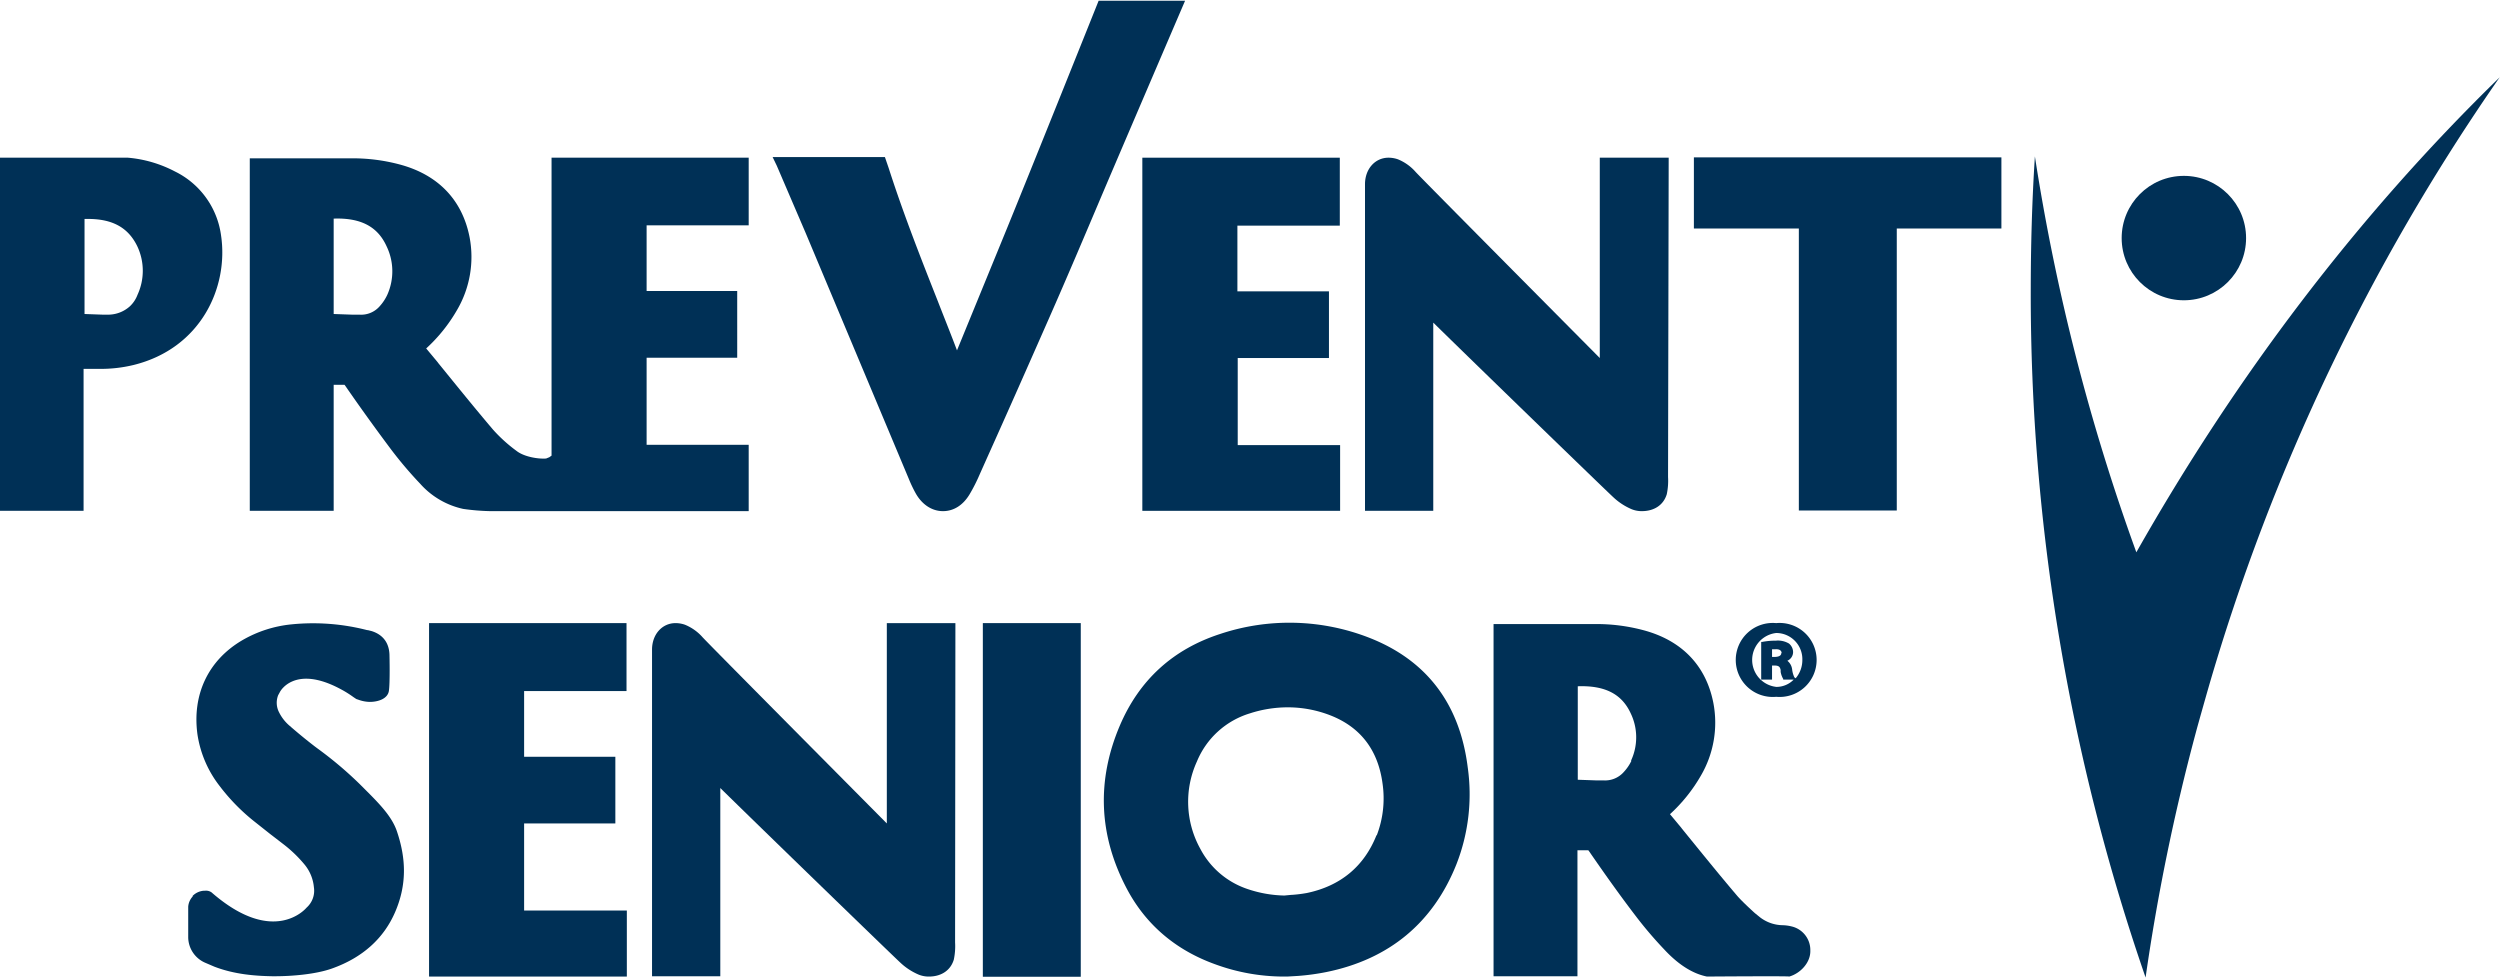
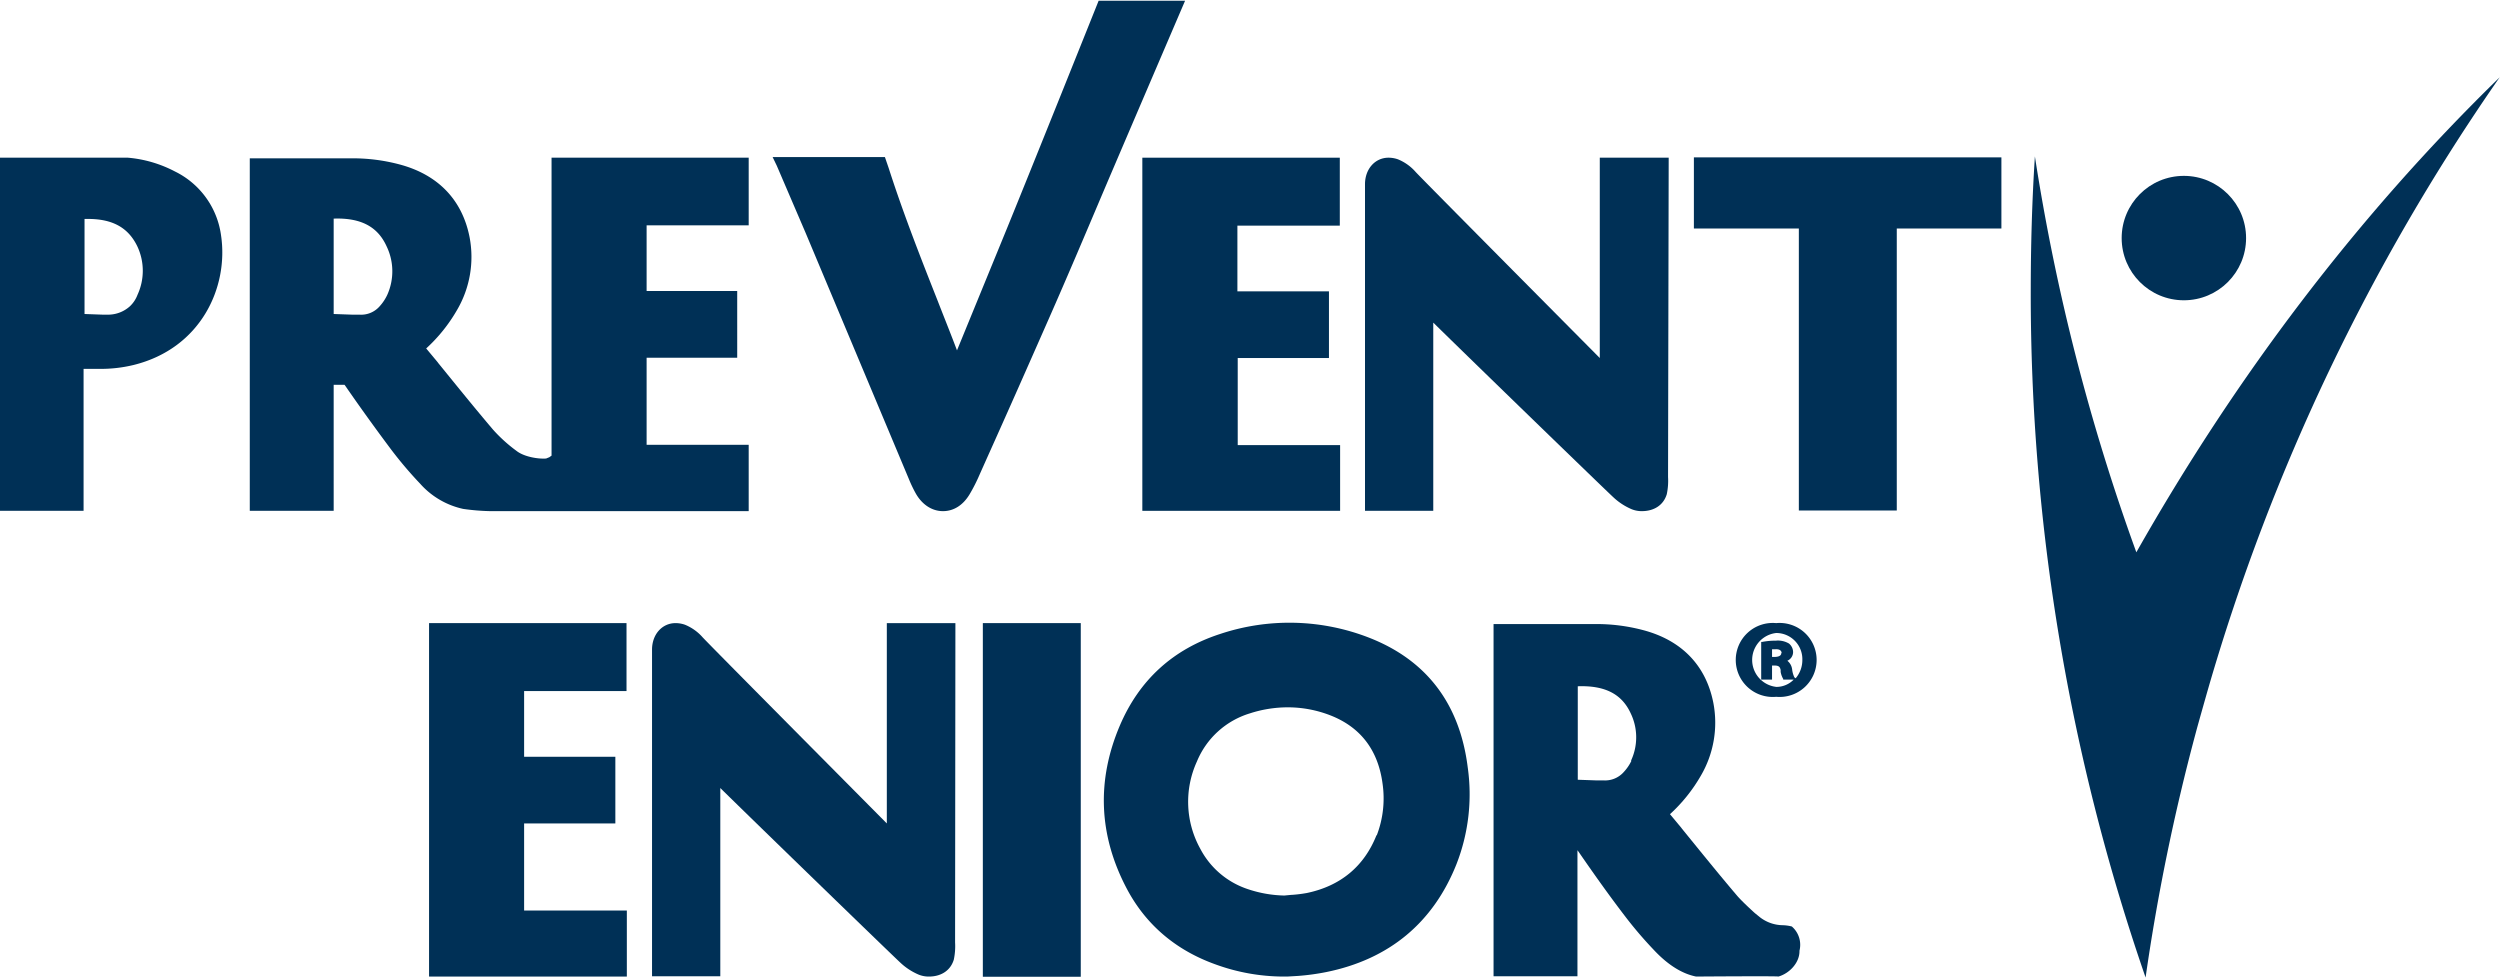
<svg xmlns="http://www.w3.org/2000/svg" id="Camada_1" width="27.6cm" height="10.8cm" viewBox="0 0 783.7 306.2">
  <defs>
    <style>
      .cls-1 {
        fill: #003056;
      }
    </style>
  </defs>
  <title>prevent</title>
  <g>
-     <path class="cls-1" d="M590.8,434.7a13.1,13.1,0,0,0-2.9-.4,11.9,11.9,0,0,1-7.1-2.5l-1.6-1.3s-3.9-3.5-5.6-5.5c-5.7-6.7-11.1-13.4-17.2-20.9l-.3-.4-3.5-4.2a50.2,50.2,0,0,0,9.7-12.1,32.9,32.9,0,0,0,3.9-22.8c-2.3-11.7-9.9-19.6-22-22.8a56.9,56.9,0,0,0-15.1-1.9H497.3V450.3h26.3V410.8H527l.3.4c4.2,6.1,9.2,13.2,14.4,20a126.1,126.1,0,0,0,9.1,10.7c3.9,4.2,8.4,7.5,13.4,8.5,0,0,25.8-.2,25.8,0,3.5-1,6.7-4.4,6.6-8.1A7.6,7.6,0,0,0,590.8,434.7Zm-50.3-51.9a14,14,0,0,1-2.4,3.5,7.8,7.8,0,0,1-6.4,2.6h-2.4l-5.6-.2V359.4c8.5-.3,13.8,2.4,16.6,8.5A17.3,17.3,0,0,1,540.4,382.7Z" transform="translate(-29.1 -144.5)" />
+     <path class="cls-1" d="M590.8,434.7a13.1,13.1,0,0,0-2.9-.4,11.9,11.9,0,0,1-7.1-2.5l-1.6-1.3s-3.9-3.5-5.6-5.5c-5.7-6.7-11.1-13.4-17.2-20.9l-.3-.4-3.5-4.2a50.2,50.2,0,0,0,9.7-12.1,32.9,32.9,0,0,0,3.9-22.8c-2.3-11.7-9.9-19.6-22-22.8a56.9,56.9,0,0,0-15.1-1.9H497.3V450.3h26.3V410.8l.3.4c4.2,6.1,9.2,13.2,14.4,20a126.1,126.1,0,0,0,9.1,10.7c3.9,4.2,8.4,7.5,13.4,8.5,0,0,25.8-.2,25.8,0,3.5-1,6.7-4.4,6.6-8.1A7.6,7.6,0,0,0,590.8,434.7Zm-50.3-51.9a14,14,0,0,1-2.4,3.5,7.8,7.8,0,0,1-6.4,2.6h-2.4l-5.6-.2V359.4c8.5-.3,13.8,2.4,16.6,8.5A17.3,17.3,0,0,1,540.4,382.7Z" transform="translate(-29.1 -144.5)" />
    <rect class="cls-1" x="308.1" y="195.1" width="30.7" height="110.86" />
    <path class="cls-1" d="M328.6,339.6H307.1s0,49.7,0,62.8c-11.8-11.9-54.2-54.6-57.7-58.3a14.8,14.8,0,0,0-5.6-4,9,9,0,0,0-2.9-.5c-4.3,0-7.4,3.6-7.4,8.3V450.3h21.4V391.3c11.9,11.7,54,52.5,56.4,54.7a19.5,19.5,0,0,0,5.8,3.8,8.4,8.4,0,0,0,3.2.6c3.6,0,6.7-1.7,7.8-5.3a20.3,20.3,0,0,0,.4-5.4Z" transform="translate(-29.1 -144.5)" />
    <path class="cls-1" d="M193.4,429.7V402.4H222V381.5H193.4V360.9h32.1V339.6H163.6V450.4h62V429.7Z" transform="translate(-29.1 -144.5)" />
    <path class="cls-1" d="M585.9,339.6a11.6,11.6,0,1,0,0,23.1,11.6,11.6,0,1,0,0-23.1Zm5.7,17a8,8,0,0,1-.7-2.5,4.1,4.1,0,0,0-1.5-2.7,3,3,0,0,0,1.8-2.7,3.5,3.5,0,0,0-1.3-2.7,6.8,6.8,0,0,0-4.1-.9,21.9,21.9,0,0,0-4.3.4h-.3v11.8h3.4v-4.4h.8c1.4,0,1.7.5,1.9,1.4v.6a6.6,6.6,0,0,0,.8,2.2v.2h3.3a7.6,7.6,0,0,1-5.5,2.3H586a8.5,8.5,0,0,1-.1-16.9h.1a8.2,8.2,0,0,1,8.1,8.4,8.8,8.8,0,0,1-2.1,5.8Zm-4.1-7.6c0,1.1-1.5,1.2-2.1,1.2h-.8v-2.4h1C586.9,347.7,587.6,348.2,587.6,349Z" transform="translate(-29.1 -144.5)" />
    <path class="cls-1" d="M458.1,344.1a68.7,68.7,0,0,0-46.5-1.1c-14.8,4.8-25.3,14.4-31.4,28.6-7.4,17.3-6.7,34.5,2.1,51.2,5.9,11.2,15.2,19.2,27.6,23.7a62.6,62.6,0,0,0,21.6,3.9h1.1l3.4-.2a72.3,72.3,0,0,0,8.8-1.2c19.8-4,33.6-15.5,40.9-33.9a60.1,60.1,0,0,0,3.5-30.3C486.7,364.8,476.2,351.1,458.1,344.1Zm2.5,62c-3.9,9.8-11.3,15.9-21.8,18.1a41.5,41.5,0,0,1-4.9.6h-.1l-2.1.2h0a38.2,38.2,0,0,1-11.7-2.1,26,26,0,0,1-14.6-12.5,30.4,30.4,0,0,1-1.1-27.4,26.2,26.2,0,0,1,16.6-15.1,38.6,38.6,0,0,1,11.9-1.9,36.8,36.8,0,0,1,13.3,2.5c9.5,3.7,15,10.9,16.4,21.4A32.3,32.3,0,0,1,460.7,406.1Z" transform="translate(-29.1 -144.5)" />
    <g>
      <path class="cls-1" d="M698.8,317.4h0A658.4,658.4,0,0,1,667,193.3c-.9,13.8-1.3,28.3-1.3,42.3a656.1,656.1,0,0,0,36,215.1,652.3,652.3,0,0,1,15.7-76.6c.6-2.3,3.3-11.8,3.9-13.9a654.1,654.1,0,0,1,91.4-191.7C767.8,212.2,729.9,262.5,698.8,317.4Z" transform="translate(-29.1 -144.5)" />
      <circle class="cls-1" cx="684.6" cy="74.4" r="19.5" />
    </g>
    <g>
      <path class="cls-1" d="M417.1,283.8V256.5h28.6V235.6H417V215h32.1V193.7H387.2V304.4h62V283.8Z" transform="translate(-29.1 -144.5)" />
      <path class="cls-1" d="M400.6,144.5H373.5s-23.1,57.7-30.1,74.7l-14.3,34.9c-2-5.3-4.1-10.5-6.2-15.9-5.3-13.4-10.7-27.2-15.2-41.2l-1.2-3.5H271.3l1.3,2.7,9.1,21.2L314,294.4a40.5,40.5,0,0,0,2.2,4.6c2,3.5,5.1,5.5,8.5,5.5s6.3-1.9,8.3-5.2a52.8,52.8,0,0,0,3.2-6.3l2.5-5.6c6.3-14,12.7-28.5,19-42.8s11.7-27.1,17.3-40.3C382.2,187.4,400.6,144.5,400.6,144.5Z" transform="translate(-29.1 -144.5)" />
      <polygon class="cls-1" points="627.4 49.1 531 49.1 531 71.4 563.9 71.4 563.9 159.8 594.6 159.8 594.6 71.4 627.4 71.4 627.4 49.1" />
      <path class="cls-1" d="M98.4,218.1A26.2,26.2,0,0,0,83.9,198a38.8,38.8,0,0,0-14.7-4.3H29.1V304.4H55.3V259.9h5.1a43.3,43.3,0,0,0,10.5-1.2C92.1,253.5,100.8,234.3,98.4,218.1ZM72.2,236.7a9.5,9.5,0,0,1-2.4,3.6,10.2,10.2,0,0,1-6.4,2.6H61.1l-5.5-.2V212.9h1.1c7.8,0,12.7,2.8,15.5,8.7A18,18,0,0,1,72.2,236.7Z" transform="translate(-29.1 -144.5)" />
      <path class="cls-1" d="M231.8,283.7V256.4h28.4V235.5H231.8V214.9h32V193.7H202v93.4l-.7.5-1,.4c-2.4.2-6.9-.5-9.3-2.4a47.5,47.5,0,0,1-7.3-6.6c-5.7-6.7-11.1-13.4-17.2-20.9l-.3-.4-3.5-4.2a50.2,50.2,0,0,0,9.7-12.1,32.9,32.9,0,0,0,3.9-22.8c-2.3-11.7-9.9-19.6-22-22.8a56.9,56.9,0,0,0-15.1-1.9H107.4V304.4h26.3V264.9h3.4l.3.4c4.2,6.1,9.3,13.2,14.4,20a126.1,126.1,0,0,0,9.1,10.7,25.2,25.2,0,0,0,13.4,7.8,69,69,0,0,0,8.5.7h81V283.7Zm-81.3-47a14.3,14.3,0,0,1-2.4,3.6,7.7,7.7,0,0,1-6.4,2.6h-2.4l-5.6-.2V212.8c8.5-.3,13.8,2.5,16.6,8.7A18,18,0,0,1,150.5,236.7Z" transform="translate(-29.1 -144.5)" />
      <path class="cls-1" d="M552.2,193.7H530.6v2c0,9,0,47.7,0,60.8-11.8-11.9-54.2-54.6-57.7-58.3a14.8,14.8,0,0,0-5.6-4,9,9,0,0,0-2.9-.5c-4.3,0-7.4,3.6-7.4,8.3V304.4h21.4V245.4c11.9,11.7,54,52.5,56.4,54.7a19.5,19.5,0,0,0,5.8,3.8,8.4,8.4,0,0,0,3.2.6c3.6,0,6.7-1.7,7.8-5.3a20.3,20.3,0,0,0,.4-5.4Z" transform="translate(-29.1 -144.5)" />
    </g>
-     <path class="cls-1" d="M153.5,404.8c-1.6-4.7-5.7-8.8-10-13.1l-1.7-1.7a119,119,0,0,0-13.3-11.2l-.8-.6c-2.2-1.7-4.7-3.7-7.8-6.4a13.3,13.3,0,0,1-3.3-4.2,6.5,6.5,0,0,1-.3-5.4l.6-1.1h0s4.5-8.6,19-.8a32.8,32.8,0,0,1,4,2.5l.9.6.6.2a11,11,0,0,0,3.6.7c2.7,0,5.6-1,6-3.4s.2-11,.2-11c0-3.8-1.8-6.6-5.6-7.8l-1.2-.3h-.2a67.9,67.9,0,0,0-23.8-1.8,38.1,38.1,0,0,0-15.4,5c-10.7,6.3-15.7,17.1-14,29.5a34.7,34.7,0,0,0,6.9,16.1,62.1,62.1,0,0,0,10.7,11l5.3,4.2,1.7,1.3,2.2,1.7a41,41,0,0,1,6.7,6.4,13,13,0,0,1,3,7.2,7.1,7.1,0,0,1-2.3,6.4h0s-10.1,12.4-29.8-4.8a3,3,0,0,0-2.1-.5h-.4a5.5,5.5,0,0,0-3.4,1.6v.2a5.3,5.3,0,0,0-1.4,3.2c0,.6,0,9.7,0,9.7a8.8,8.8,0,0,0,5.4,7.9l2.8,1.2c6.5,2.5,13.1,2.9,18.1,3h.9c5.3,0,12.7-.6,17.8-2.4,9.6-3.4,16.3-9.4,19.9-17.8S156.5,413.6,153.5,404.8Z" transform="translate(-29.1 -144.5)" />
  </g>
</svg>